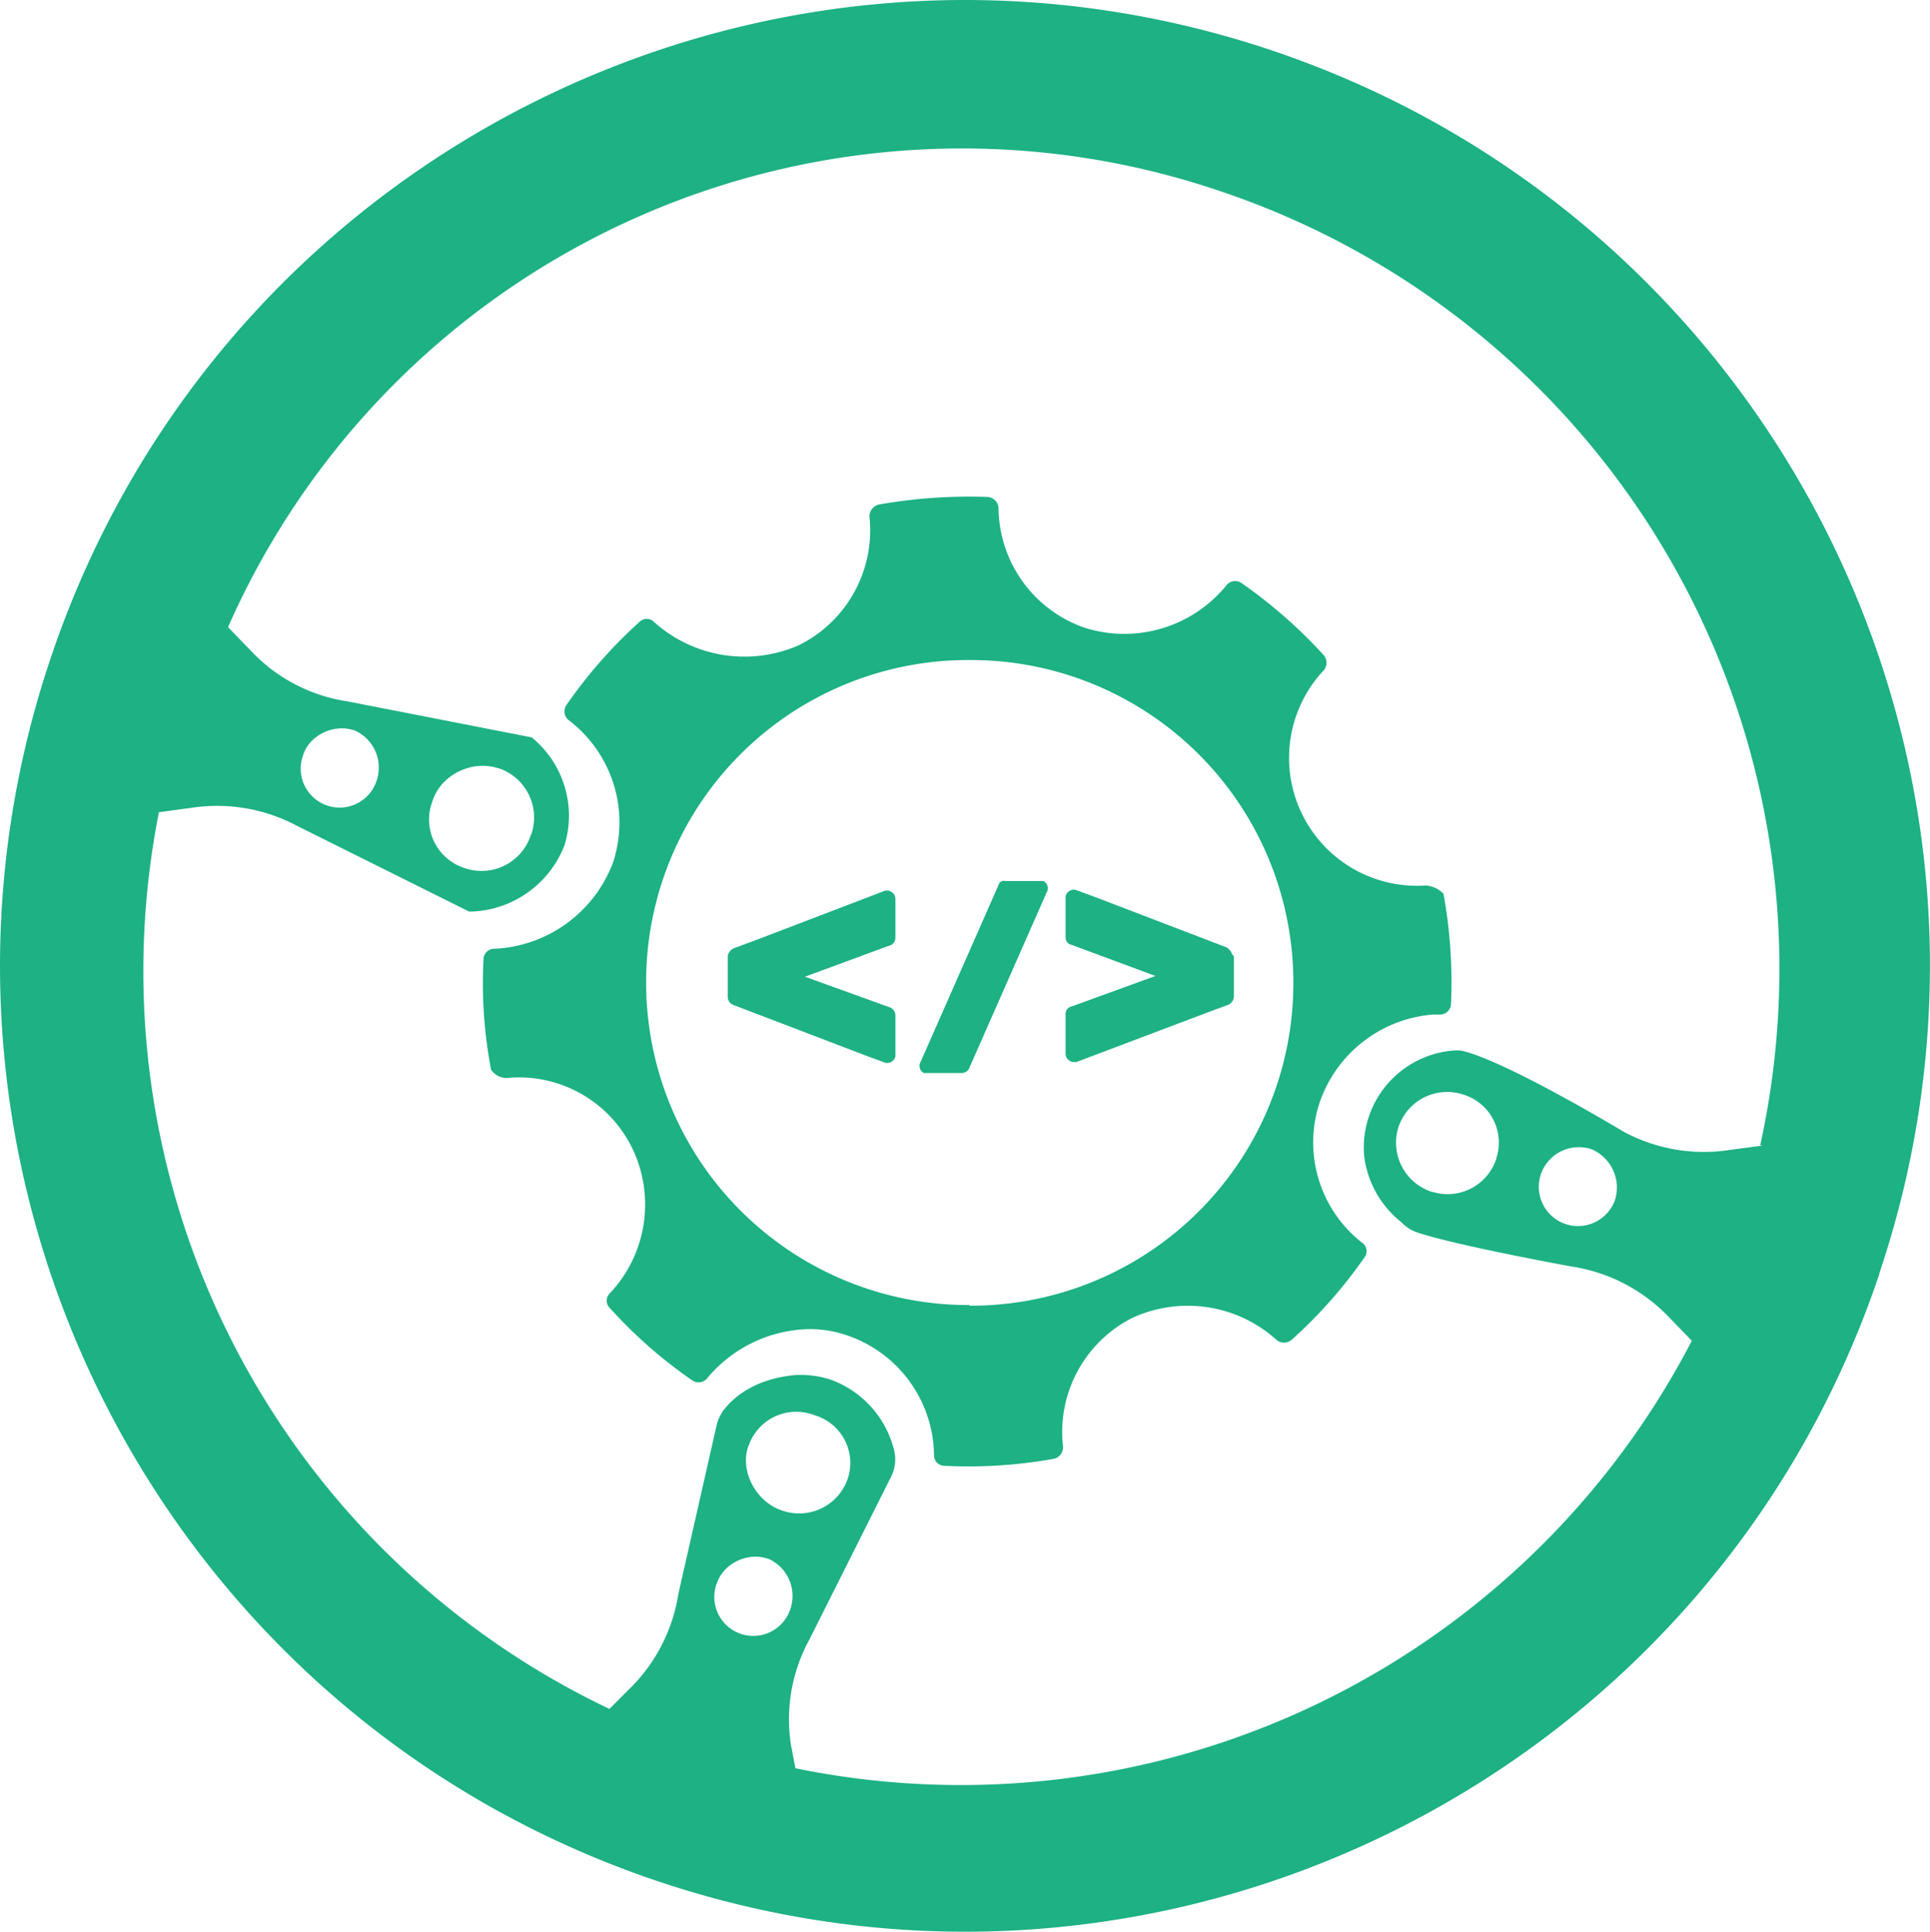
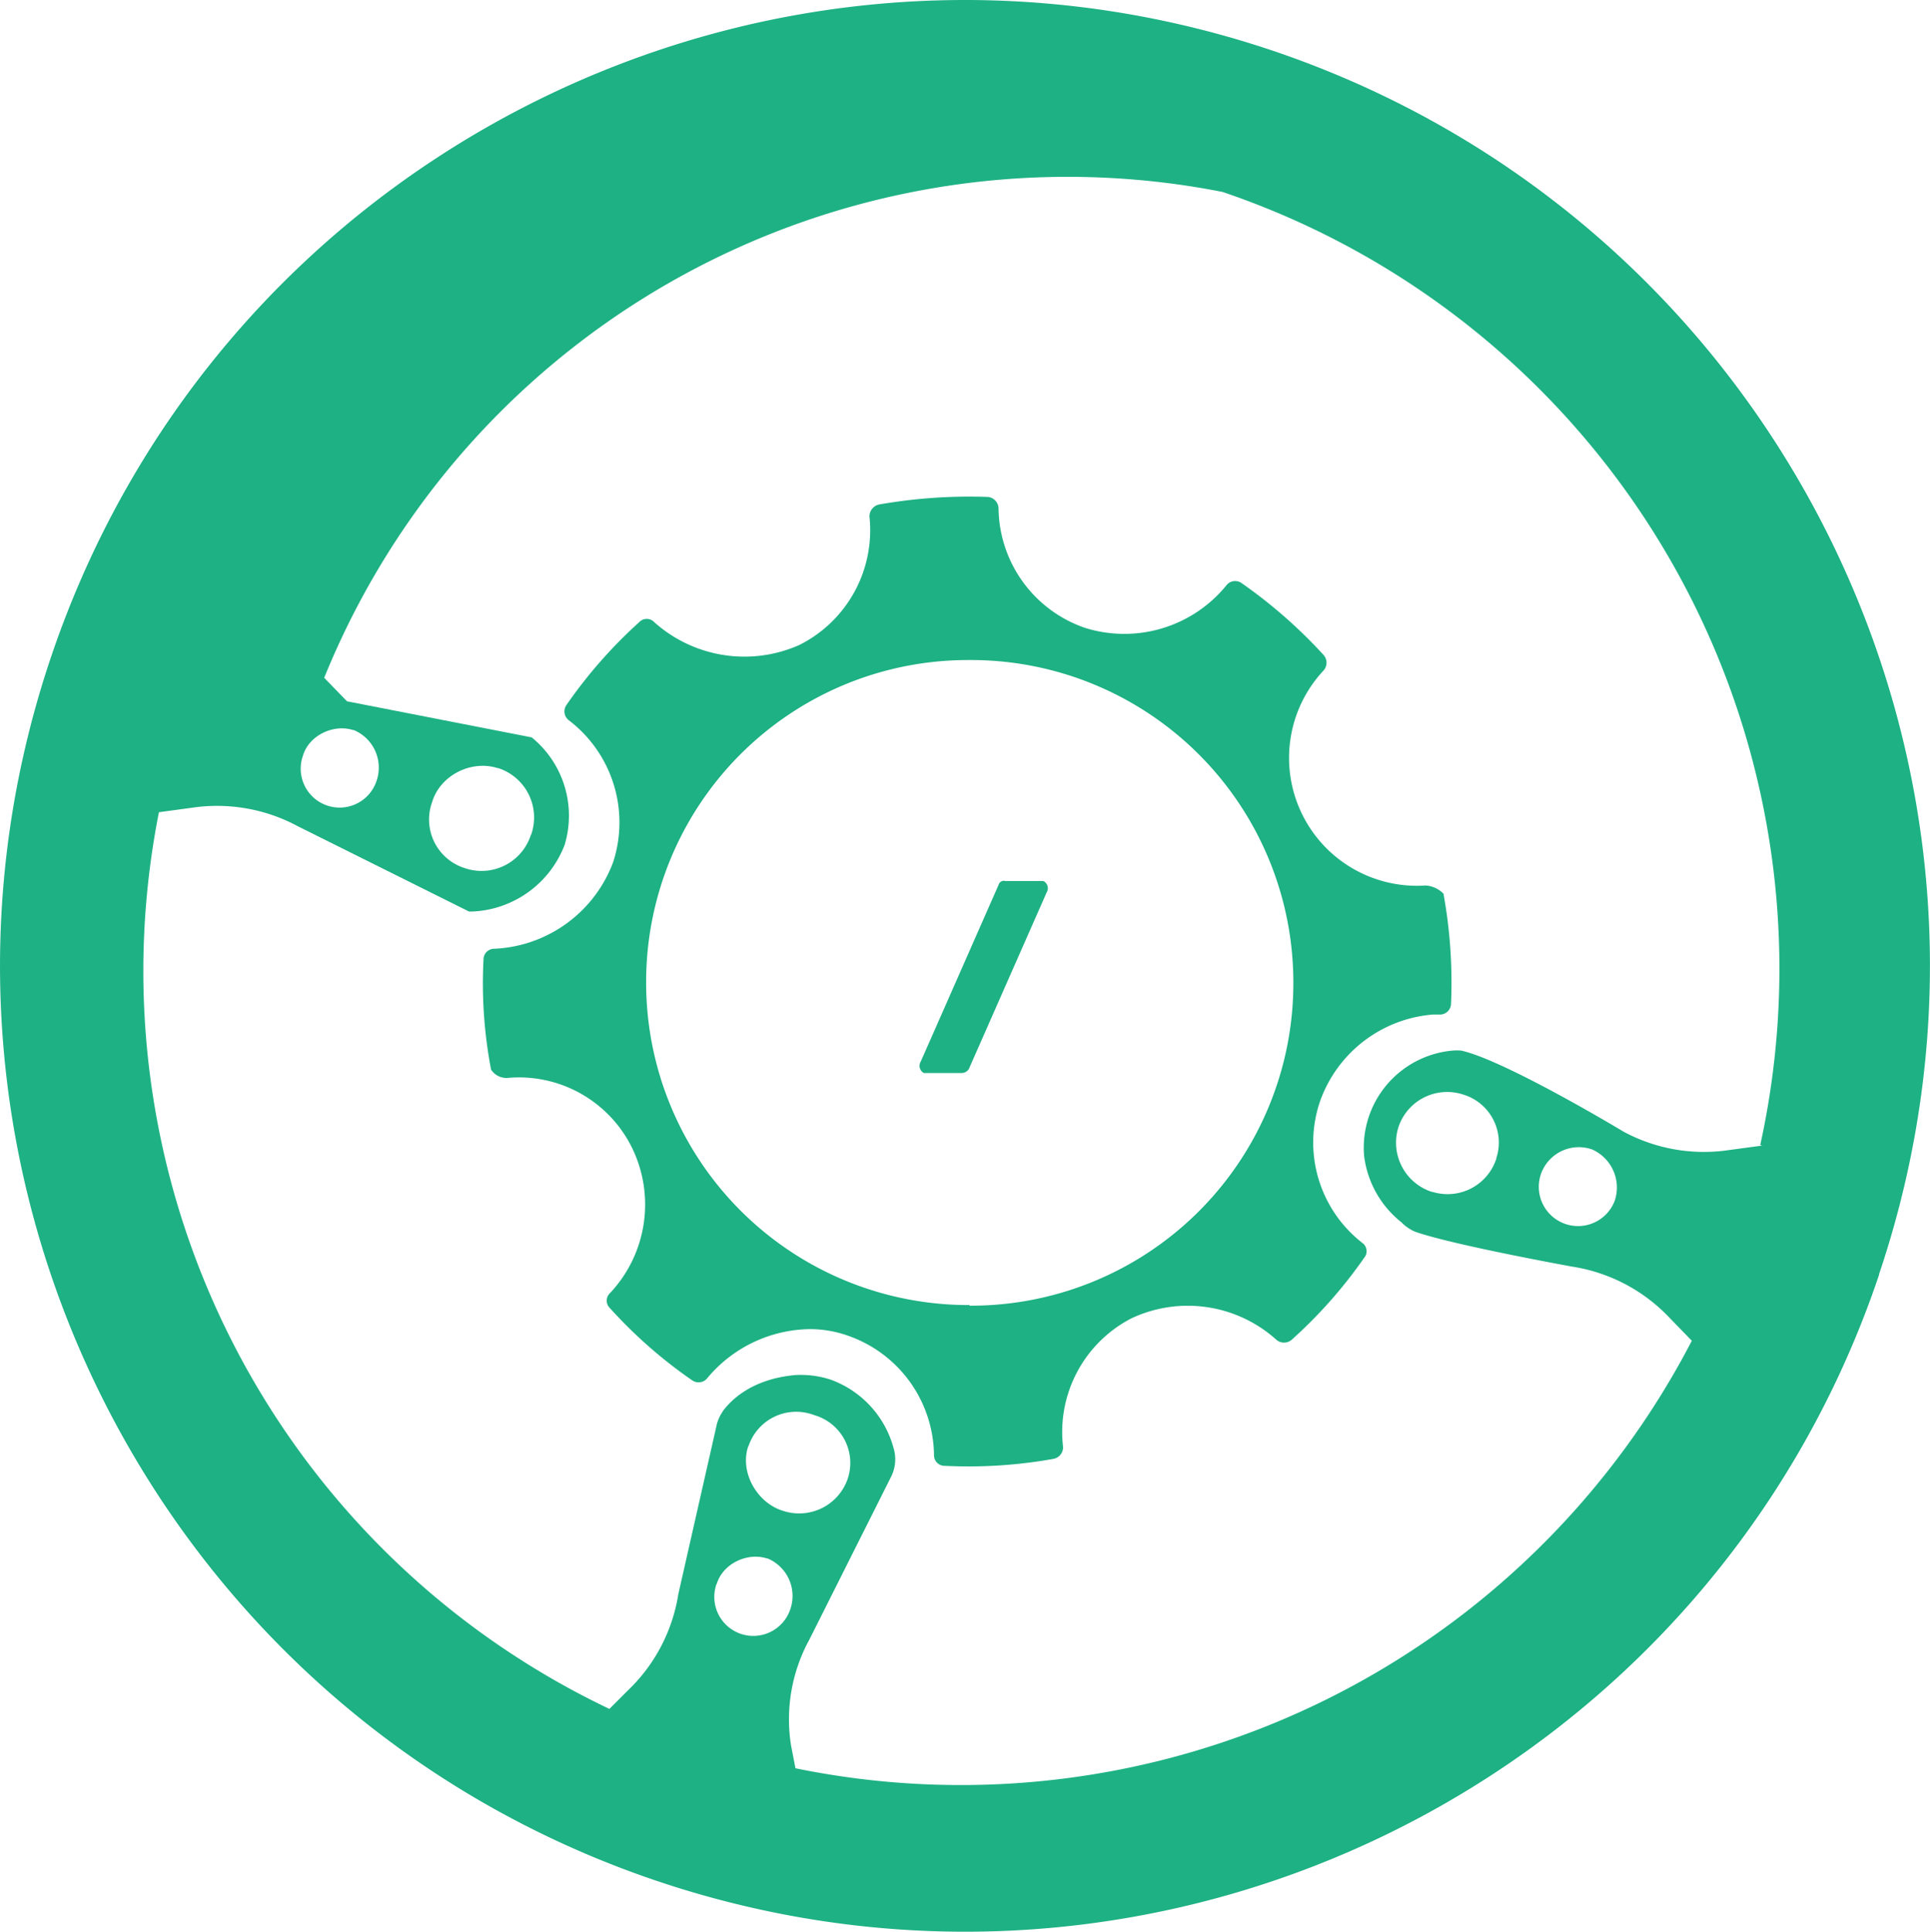
<svg xmlns="http://www.w3.org/2000/svg" id="Capa_1" data-name="Capa 1" viewBox="0 0 492.68 493">
  <defs>
    <style>.cls-1{fill:#1db183;}</style>
  </defs>
-   <path class="cls-1" d="M233.28,250.88a2.08,2.08,0,0,0,1.45-1.94v-10a2.13,2.13,0,0,0-2.09-2.1h-.49L198.4,249.75l-4.85,1.78a2.76,2.76,0,0,0-1.61,1.94V264a2.22,2.22,0,0,0,1.61,2.1L227.31,279l4.84,1.78a2.17,2.17,0,0,0,2.58-1.61v-10.5a2.22,2.22,0,0,0-1.61-2.1l-21.48-7.75,21.48-7.92C233.12,251,233.12,251,233.28,250.88Z" transform="translate(-6.16 -9.55)" />
  <path class="cls-1" d="M272.53,234.41h-9.69a1.4,1.4,0,0,0-1.78,1L243.62,275l-2.43,5.49a2.09,2.09,0,0,0,.81,2.91h9.69a2.2,2.2,0,0,0,1.78-1l17.44-39.57,2.42-5.49A2.07,2.07,0,0,0,272.53,234.41Z" transform="translate(-6.16 -9.55)" />
-   <path class="cls-1" d="M320.49,252.66c0-.16-.16-.16-.16-.32-.16-.17-.16-.33-.32-.33-.16-.16-.32-.48-.65-.64l-33.75-12.92-4.85-1.78a2.17,2.17,0,0,0-2.58,1.62v10.49a1.92,1.92,0,0,0,1.61,1.94l21.32,7.91-21.32,7.76a1.92,1.92,0,0,0-1.61,1.94V278.5a2.14,2.14,0,0,0,2.1,2.1h.64l33.76-12.76,4.84-1.78a2.45,2.45,0,0,0,1.62-2.1V253.63A3.43,3.43,0,0,1,320.49,252.66Z" transform="translate(-6.16 -9.55)" />
  <path id="Pfad_48" data-name="Pfad 48" class="cls-1" d="M370.07,235.54a32.64,32.64,0,0,1-26-54.91,3,3,0,0,0,0-3.88,126.46,126.46,0,0,0-21-18.41,2.83,2.83,0,0,0-3.88.65,33.61,33.61,0,0,1-36,10.82,32.67,32.67,0,0,1-22.13-30.53,3,3,0,0,0-2.75-2.9,133.07,133.07,0,0,0-27.77,1.93,3.12,3.12,0,0,0-2.43,3.07,32.74,32.74,0,0,1-17.92,32.79,34.52,34.52,0,0,1-37-5.82,2.63,2.63,0,0,0-3.87,0h0a122,122,0,0,0-18.58,21.16,2.84,2.84,0,0,0,.65,3.88,32.77,32.77,0,0,1,11.3,36.17,34,34,0,0,1-30.36,22.13h0a2.72,2.72,0,0,0-2.74,2.75h0a117.18,117.18,0,0,0,1.93,28.1,4.68,4.68,0,0,0,4.36,2.1,32.15,32.15,0,0,1,31.66,17.92,33,33,0,0,1-5.65,37,2.63,2.63,0,0,0,0,3.87h0a120,120,0,0,0,21,18.42,2.84,2.84,0,0,0,3.88-.65,34.65,34.65,0,0,1,26-12.44,29.07,29.07,0,0,1,9.69,1.62,32.69,32.69,0,0,1,22.13,30.52,2.69,2.69,0,0,0,2.58,2.75h.16a123,123,0,0,0,27.78-1.78,3,3,0,0,0,2.42-3.07A32.64,32.64,0,0,1,295,346a33.81,33.81,0,0,1,37,5.49,3,3,0,0,0,3.88,0,120.94,120.94,0,0,0,18.57-21,2.6,2.6,0,0,0-.49-3.71h0a32.47,32.47,0,0,1-10.82-36.18,33.41,33.41,0,0,1,28.75-22.12h1.94a2.83,2.83,0,0,0,2.74-2.75,126,126,0,0,0-1.93-28.1A7,7,0,0,0,370.07,235.54ZM253.63,342.62a82.3,82.3,0,0,1-82.53-82.21v-.16A82.17,82.17,0,0,1,253.47,178h.16a82.3,82.3,0,0,1,82.69,82v.32A82.3,82.3,0,0,1,254,342.78h-.32Z" transform="translate(-6.16 -9.55)" />
-   <path id="Pfad_50" data-name="Pfad 50" class="cls-1" d="M331.15,22.52C202.27-20.93,62.57,48.36,19.13,177.4-24.32,306.28,45,446.14,173.85,489.59h0c128.88,43.44,268.58-25.85,312-154.73v-.16h0C529.32,205.82,460,66.12,331.15,22.52Zm-133.88,356a12.83,12.83,0,0,1,16.47-7.91c.16,0,.32.16.48.16a12.7,12.7,0,0,1,8.4,16,13.1,13.1,0,0,1-16.47,8.4c-6.62-1.94-11.15-9.69-9.05-16.32Zm-6.63-8.72a10.81,10.81,0,0,0-1.45,3.07l-9.85,43.44A43.37,43.37,0,0,1,166.42,441l-4.69,4.69a208.52,208.52,0,0,1-115-228.85l8.4-1.14a43.5,43.5,0,0,1,27,4.69l43.77,21.8h.81a26.47,26.47,0,0,0,23.58-17,25.76,25.76,0,0,0-8.4-27.45l-47.16-9.21a42.4,42.4,0,0,1-24.55-12.92l-5.81-6A204.79,204.79,0,0,1,318.23,58.53,209.32,209.32,0,0,1,455.51,301.76l.48.16-8.39,1.13a43.24,43.24,0,0,1-27-4.69s-30-18.08-41.35-20.67a11.74,11.74,0,0,0-2.42,0,24.88,24.88,0,0,0-22.45,26.81,25.57,25.57,0,0,0,9.53,17,10.63,10.63,0,0,0,3.55,2.42c9.69,3.39,40.05,8.89,40.05,8.89a43.31,43.31,0,0,1,24.71,12.92l5.82,6A210.24,210.24,0,0,1,209.22,460.84L208.09,455a42.38,42.38,0,0,1,4.68-27l20.83-41.5a9.89,9.89,0,0,0,.65-7.43,25.69,25.69,0,0,0-16.15-17.45,24.7,24.7,0,0,0-9-1.13C198.23,361.51,192.91,366.68,190.64,369.75ZM418.36,316a10,10,0,0,1-18.73-7.11h0a10.25,10.25,0,0,1,12.92-6h0A10.63,10.63,0,0,1,418.36,316Zm-30.2-10.82a13.08,13.08,0,0,1-16.31,8.56h-.16a13.2,13.2,0,0,1-8.56-16.48h0a13.1,13.1,0,0,1,16.47-8.39h0a12.8,12.8,0,0,1,8.72,15.66A1.73,1.73,0,0,0,388.16,305.15Zm-304.59-103c1.61-5,7.75-7.91,12.76-6.3h.16a10.38,10.38,0,0,1,5.81,12.92,9.93,9.93,0,0,1-18.89-6.14m33.1,11.47c2.1-6.78,10-10.66,16.64-8.56h.16a13.24,13.24,0,0,1,8.56,16.64c0,.16,0,.16-.16.32a13.21,13.21,0,0,1-16.47,8.72c-.17,0-.33-.16-.49-.16a13,13,0,0,1-8.4-16.48Zm72.68,199.46c1.62-5,7.75-7.92,12.76-6.3h.16a10.37,10.37,0,0,1,5.81,12.92A9.93,9.93,0,0,1,189,414" transform="translate(-6.16 -9.55)" />
+   <path id="Pfad_50" data-name="Pfad 50" class="cls-1" d="M331.15,22.52C202.27-20.93,62.57,48.36,19.13,177.4-24.32,306.28,45,446.14,173.85,489.59h0c128.88,43.44,268.58-25.85,312-154.73v-.16h0C529.32,205.82,460,66.12,331.15,22.52Zm-133.88,356a12.83,12.83,0,0,1,16.47-7.91c.16,0,.32.16.48.16a12.7,12.7,0,0,1,8.4,16,13.1,13.1,0,0,1-16.47,8.4c-6.62-1.94-11.15-9.69-9.05-16.32Zm-6.63-8.72a10.81,10.81,0,0,0-1.45,3.07l-9.85,43.44A43.37,43.37,0,0,1,166.42,441l-4.69,4.69a208.52,208.52,0,0,1-115-228.85l8.4-1.14a43.5,43.5,0,0,1,27,4.69l43.77,21.8h.81a26.47,26.47,0,0,0,23.58-17,25.76,25.76,0,0,0-8.4-27.45l-47.16-9.21l-5.81-6A204.79,204.79,0,0,1,318.23,58.53,209.32,209.32,0,0,1,455.51,301.76l.48.16-8.39,1.13a43.24,43.24,0,0,1-27-4.69s-30-18.08-41.35-20.67a11.74,11.74,0,0,0-2.42,0,24.88,24.88,0,0,0-22.45,26.81,25.57,25.57,0,0,0,9.53,17,10.63,10.63,0,0,0,3.55,2.42c9.69,3.39,40.05,8.89,40.05,8.89a43.31,43.31,0,0,1,24.71,12.92l5.82,6A210.24,210.24,0,0,1,209.22,460.84L208.09,455a42.38,42.38,0,0,1,4.68-27l20.83-41.5a9.89,9.89,0,0,0,.65-7.43,25.69,25.69,0,0,0-16.15-17.45,24.7,24.7,0,0,0-9-1.13C198.23,361.51,192.91,366.68,190.64,369.75ZM418.36,316a10,10,0,0,1-18.73-7.11h0a10.25,10.25,0,0,1,12.92-6h0A10.63,10.63,0,0,1,418.36,316Zm-30.2-10.82a13.08,13.08,0,0,1-16.31,8.56h-.16a13.2,13.2,0,0,1-8.56-16.48h0a13.1,13.1,0,0,1,16.47-8.39h0a12.8,12.8,0,0,1,8.72,15.66A1.73,1.73,0,0,0,388.16,305.15Zm-304.59-103c1.61-5,7.75-7.91,12.76-6.3h.16a10.38,10.38,0,0,1,5.81,12.92,9.93,9.93,0,0,1-18.89-6.14m33.1,11.47c2.1-6.78,10-10.66,16.64-8.56h.16a13.24,13.24,0,0,1,8.56,16.64c0,.16,0,.16-.16.32a13.21,13.21,0,0,1-16.47,8.72c-.17,0-.33-.16-.49-.16a13,13,0,0,1-8.4-16.48Zm72.68,199.46c1.62-5,7.75-7.92,12.76-6.3h.16a10.37,10.37,0,0,1,5.81,12.92A9.93,9.93,0,0,1,189,414" transform="translate(-6.16 -9.55)" />
</svg>